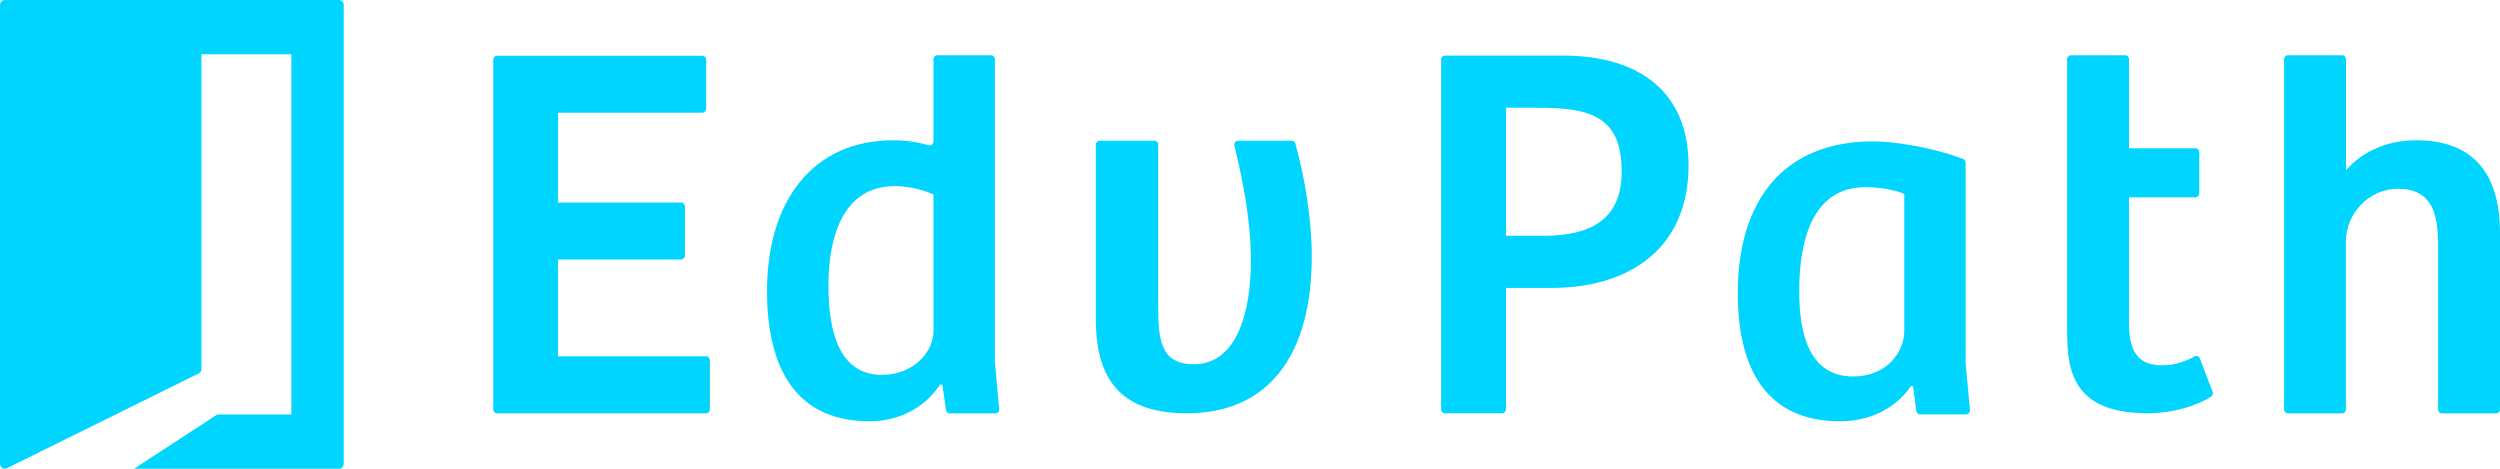
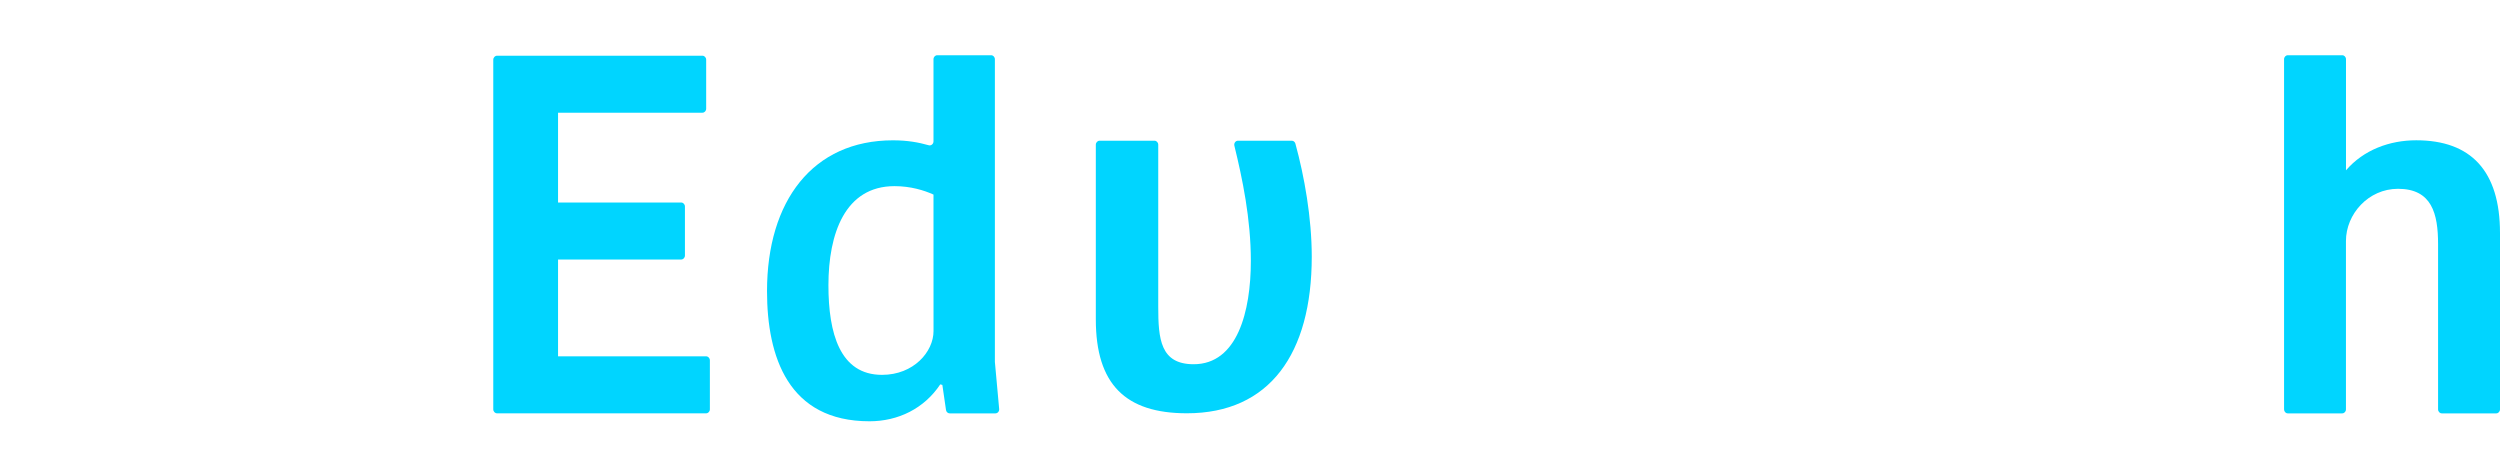
<svg xmlns="http://www.w3.org/2000/svg" width="192" height="36" viewBox="0 0 192 36" fill="none">
-   <path d="M26.035 0H16.566H16.517H0.369C0.163 0 0 0.169 0 0.382V35.621C0 35.895 0.271 36.078 0.515 35.967L15.252 28.684C15.384 28.623 15.471 28.486 15.471 28.335V4.169H22.377V31.831H16.782C16.73 31.831 16.677 31.841 16.629 31.867L10.296 35.999H26.035C26.237 35.999 26.4 35.83 26.4 35.621V0.378C26.4 0.169 26.237 0 26.035 0Z" fill="#00D5FF" />
  <path d="M38.174 4.279H53.947C54.104 4.279 54.234 4.418 54.234 4.586V8.349C54.234 8.517 54.104 8.656 53.947 8.656H42.858V15.553H52.316C52.473 15.553 52.603 15.693 52.603 15.861V19.624C52.603 19.792 52.473 19.931 52.316 19.931H42.858V27.366H54.231C54.388 27.366 54.518 27.505 54.518 27.673V31.436C54.518 31.605 54.388 31.743 54.231 31.743H38.17C38.013 31.743 37.883 31.605 37.883 31.436V4.586C37.886 4.414 38.016 4.279 38.174 4.279Z" fill="#00D5FF" />
  <path d="M71.692 10.858V4.549C71.692 4.381 71.822 4.242 71.979 4.242H76.12C76.277 4.242 76.407 4.381 76.407 4.549V27.765C76.407 27.776 76.407 27.783 76.407 27.794L76.736 31.411C76.753 31.59 76.619 31.747 76.448 31.747H72.937C72.796 31.747 72.673 31.637 72.653 31.488L72.373 29.56L72.212 29.52C70.974 31.381 68.974 32.354 66.778 32.354C60.545 32.354 58.907 27.413 58.907 22.356C58.907 15.433 62.422 10.777 68.577 10.777C69.692 10.777 70.533 10.931 71.336 11.158C71.514 11.205 71.692 11.055 71.692 10.858ZM71.692 14.943C70.974 14.617 69.934 14.296 68.697 14.296C64.901 14.296 63.623 17.938 63.623 21.906C63.623 25.589 64.501 28.789 67.739 28.789C70.177 28.789 71.695 27.008 71.695 25.428L71.692 14.943Z" fill="#00D5FF" />
  <path d="M99.208 10.807C99.334 10.807 99.447 10.895 99.485 11.026C100.175 13.543 100.743 16.724 100.743 19.716C100.743 27.165 97.505 31.74 91.152 31.74C86.437 31.74 84.159 29.513 84.159 24.532V11.114C84.159 10.946 84.289 10.807 84.447 10.807H88.666C88.823 10.807 88.953 10.946 88.953 11.114V23.559C88.953 26.028 89.114 27.973 91.672 27.973C95.029 27.973 96.065 23.925 96.065 20.038C96.065 16.801 95.416 13.714 94.8 11.191C94.752 10.997 94.889 10.807 95.077 10.807H99.208Z" fill="#00D5FF" />
-   <path d="M115.368 31.74H110.967C110.81 31.74 110.68 31.601 110.68 31.433V4.575C110.68 4.407 110.81 4.268 110.967 4.268H120.018C126.012 4.268 129.681 7.16 129.681 12.694C129.681 18.973 125.277 22.114 119.122 22.114H115.658V31.433C115.655 31.601 115.528 31.74 115.368 31.74ZM118.592 18.106C122.138 18.106 124.545 16.866 124.545 13.191C124.545 8.934 122.141 8.276 118.144 8.276H115.658V18.106H118.592Z" fill="#00D5FF" />
-   <path d="M150.964 27.955L151.293 31.488C151.31 31.667 151.176 31.824 151.005 31.824H147.456C147.313 31.824 147.193 31.711 147.172 31.561L146.926 29.681L146.765 29.641C145.528 31.462 143.49 32.354 141.291 32.354C135.656 32.354 133.461 28.306 133.461 22.517C133.461 15.393 136.976 10.858 143.849 10.858C145.138 10.858 147.955 11.169 150.766 12.204C150.882 12.248 150.961 12.365 150.961 12.496V27.929C150.961 27.936 150.964 27.948 150.964 27.955ZM146.249 14.903C145.651 14.621 144.492 14.376 143.254 14.376C139.458 14.376 138.18 17.978 138.18 22.352C138.18 25.713 138.98 28.913 142.334 28.913C144.813 28.913 146.249 27.132 146.249 25.391V14.903Z" fill="#00D5FF" />
-   <path d="M163.508 4.549V11.388H168.616C168.773 11.388 168.903 11.527 168.903 11.695V14.848C168.903 15.016 168.773 15.155 168.616 15.155H163.508V24.857C163.508 27.326 164.465 28.057 166.106 28.057C167.04 28.057 167.915 27.724 168.548 27.37C168.698 27.285 168.879 27.359 168.944 27.523L169.929 30.083C169.984 30.222 169.936 30.383 169.816 30.46C168.602 31.232 166.722 31.74 164.947 31.74C158.714 31.74 158.755 27.852 158.755 25.018V4.549C158.755 4.381 158.885 4.242 159.042 4.242H163.224C163.378 4.242 163.508 4.381 163.508 4.549Z" fill="#00D5FF" />
  <path d="M175.416 31.44V4.549C175.416 4.381 175.546 4.242 175.703 4.242H179.885C180.043 4.242 180.172 4.381 180.172 4.549V13.081C181.53 11.502 183.53 10.774 185.568 10.774C189.764 10.774 192 13.122 192 17.901V31.44C192 31.608 191.87 31.747 191.712 31.747H187.531C187.373 31.747 187.244 31.608 187.244 31.44V18.75C187.244 16.402 186.765 14.5 184.166 14.5C181.889 14.5 180.169 16.442 180.169 18.509V31.44C180.169 31.608 180.039 31.747 179.882 31.747H175.7C175.543 31.747 175.416 31.608 175.416 31.44Z" fill="#00D5FF" />
</svg>